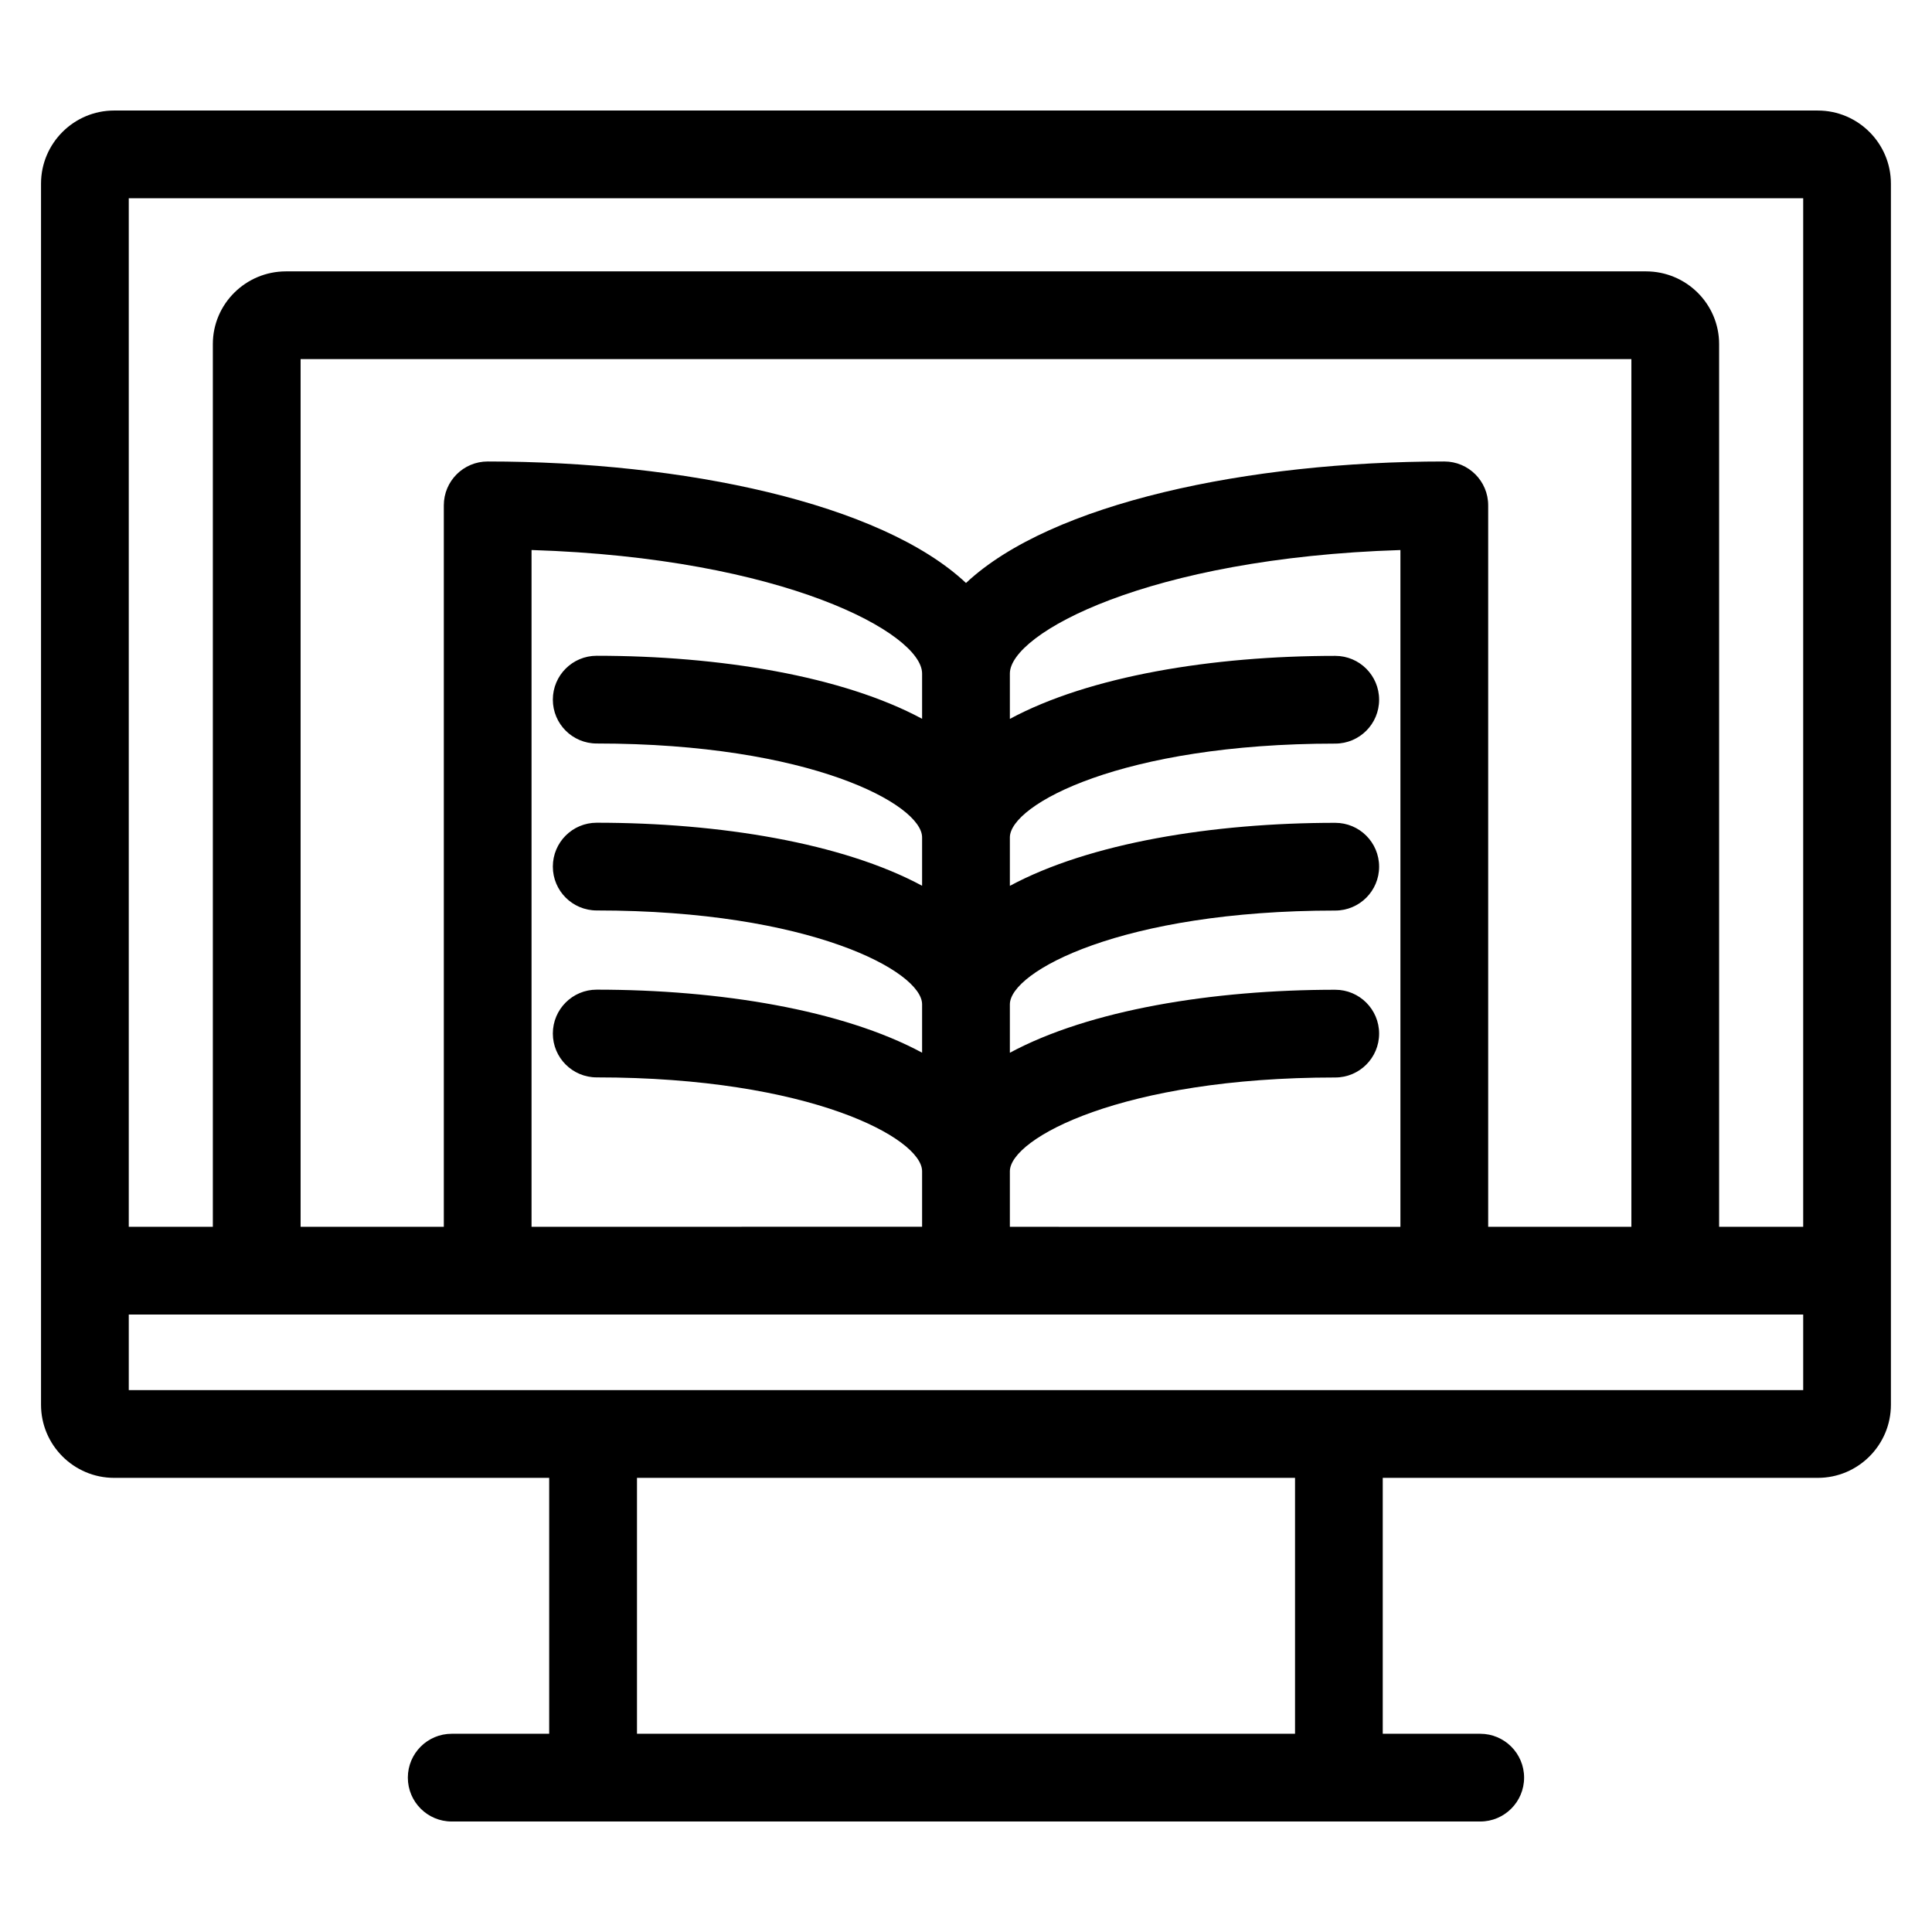
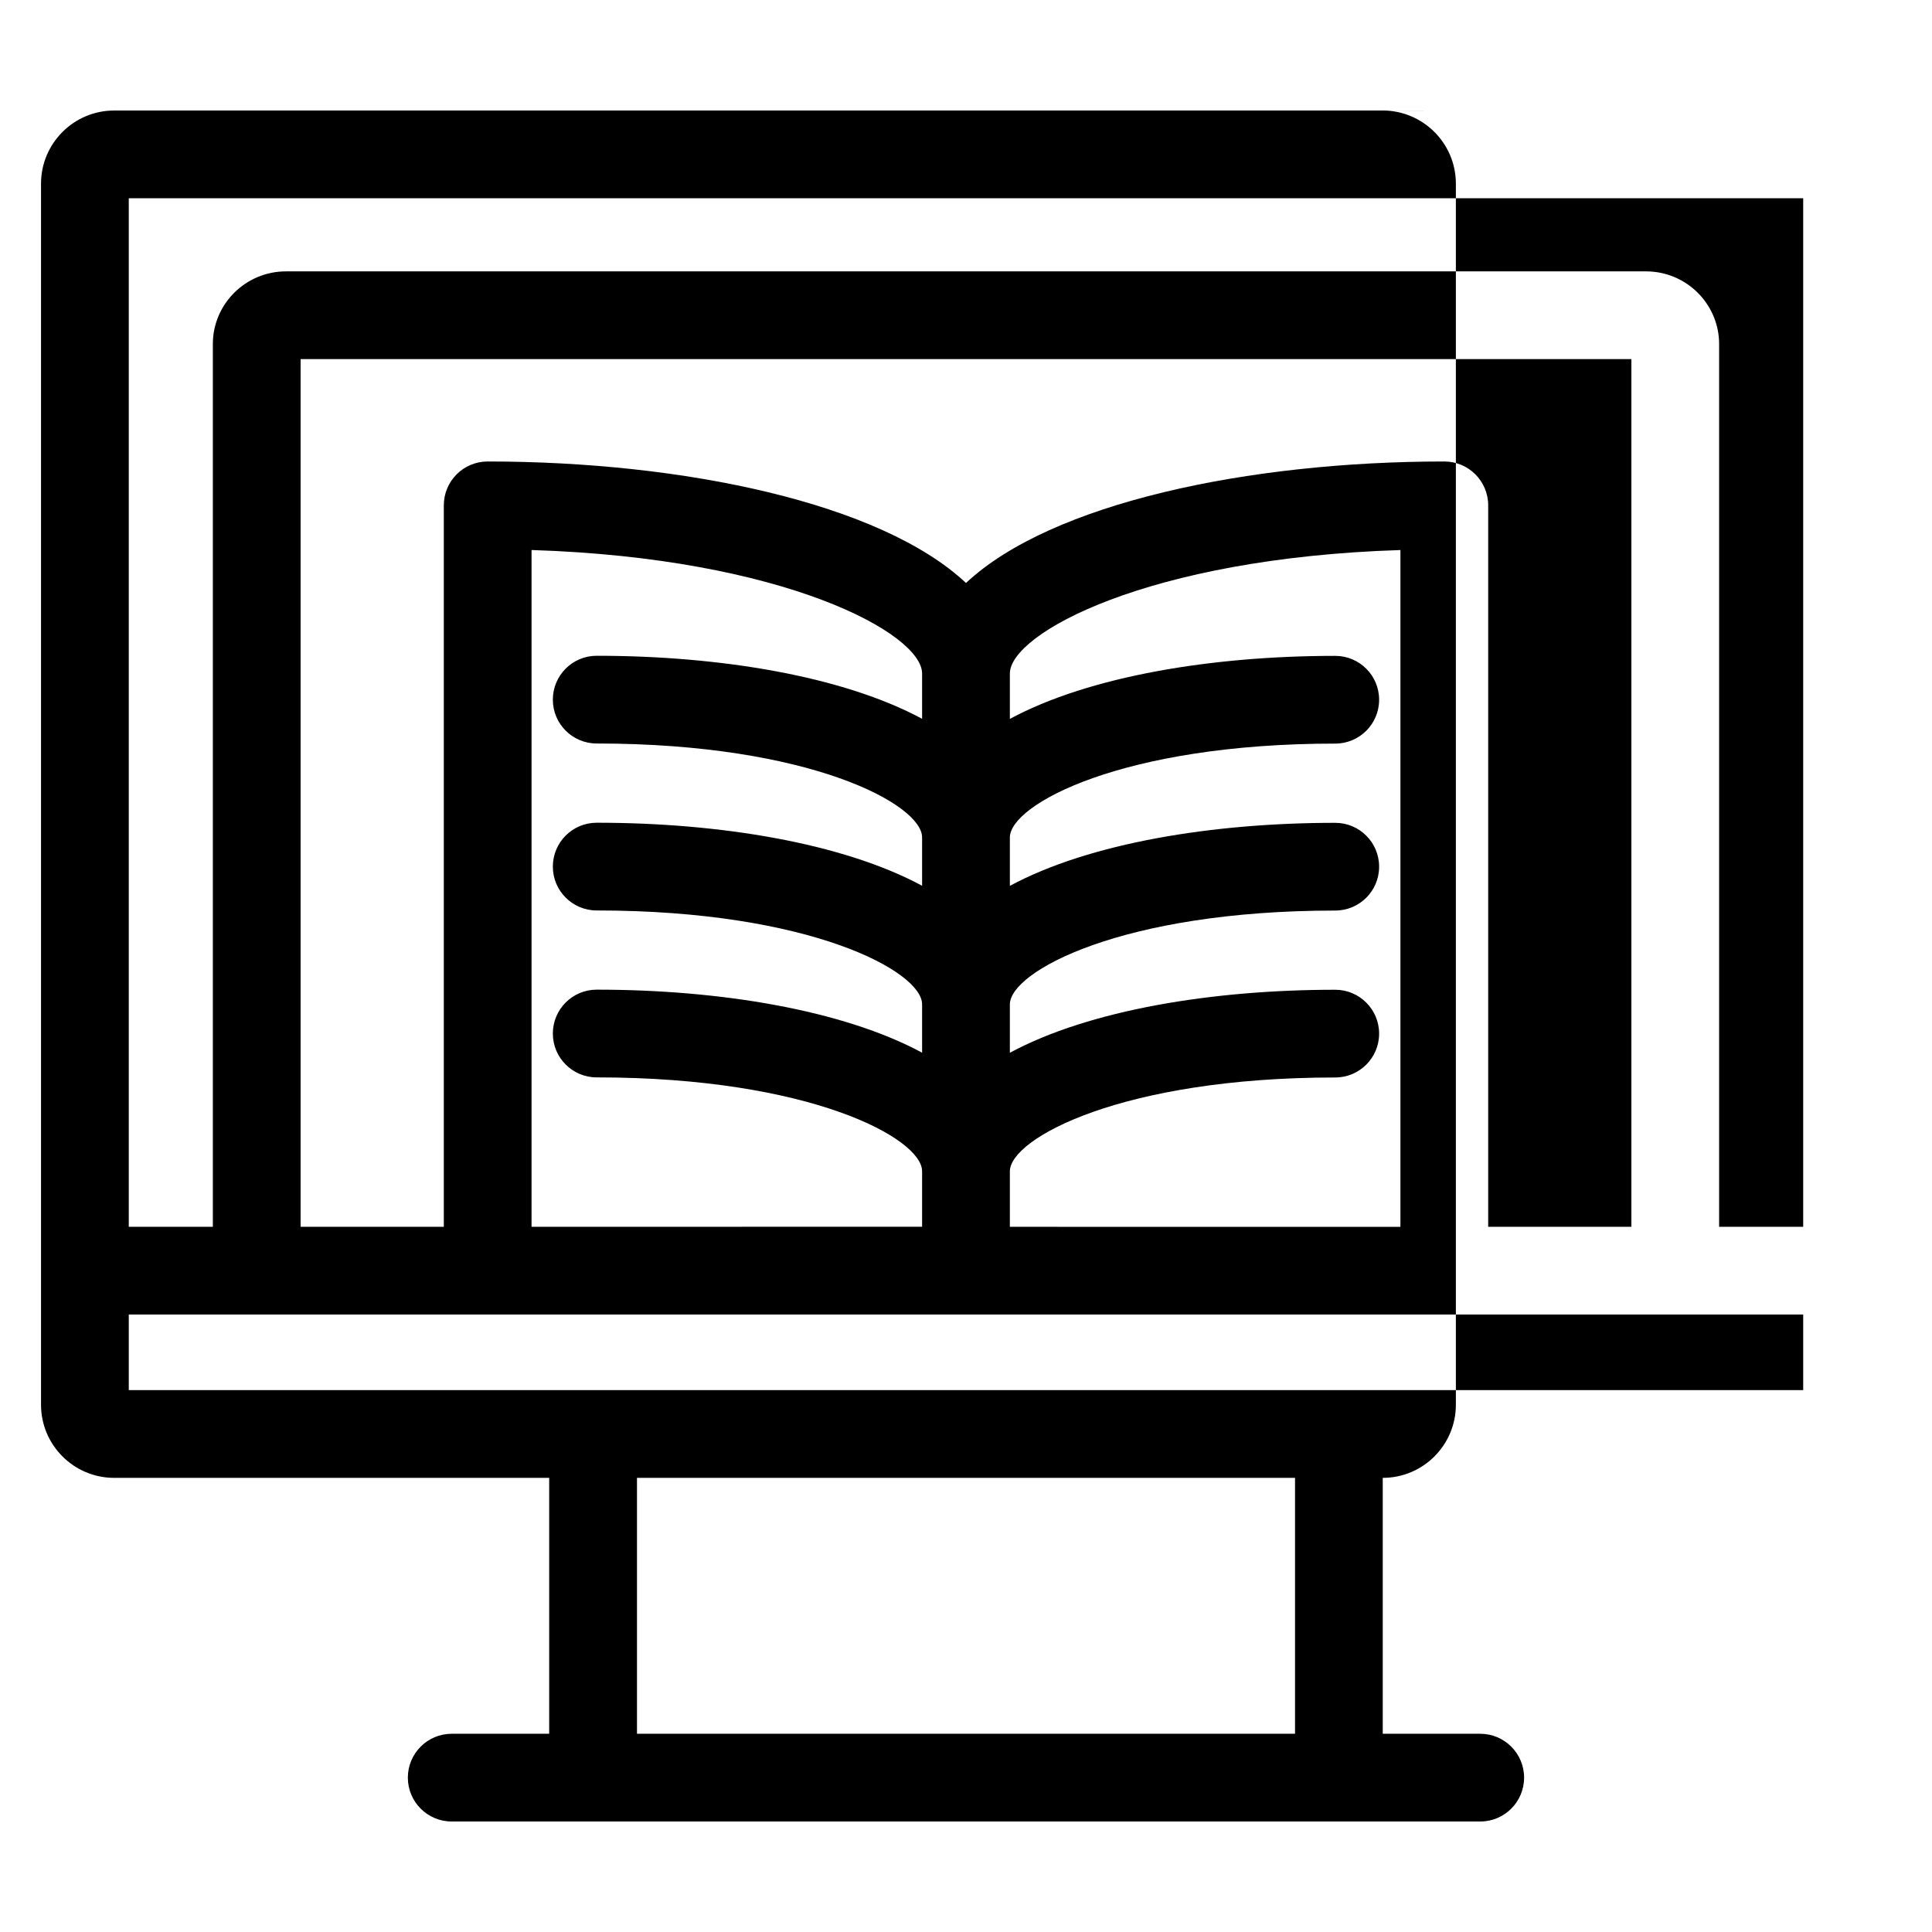
<svg xmlns="http://www.w3.org/2000/svg" fill="#000000" width="800px" height="800px" version="1.1" viewBox="144 144 512 512">
-   <path d="m625.74 173.29h-451.49c-10.68 0-19.379 8.695-19.379 19.379v323.6c0 10.688 8.695 19.379 19.379 19.379h115.29v67.82h-25.832c-6.426 0-11.625 5.207-11.625 11.625 0 6.418 5.199 11.625 11.625 11.625h272.57c6.418 0 11.625-5.207 11.625-11.625 0-6.418-5.207-11.625-11.625-11.625h-25.836v-67.82h115.29c10.688 0 19.379-8.688 19.379-19.379v-323.6c0-10.68-8.688-19.375-19.379-19.375zm-3.875 23.25v272.58h-22.281v-233.94c0-10.617-8.688-19.262-19.379-19.262h-360.42c-10.68 0-19.379 8.641-19.379 19.262v233.94h-22.281v-272.58zm-210.24 272.58v-14.742c0.086-8.688 29.688-24.832 86.23-24.832 6.418 0 11.625-5.207 11.625-11.625 0-6.418-5.207-11.625-11.625-11.625-32.531 0-65.145 5.348-86.23 16.695v-12.82c0-8.68 29.617-24.863 86.23-24.863 6.418 0 11.625-5.199 11.625-11.625s-5.207-11.625-11.625-11.625c-32.531 0-65.145 5.356-86.23 16.703v-12.867c0.086-8.688 29.688-24.832 86.23-24.832 6.418 0 11.625-5.199 11.625-11.625 0-6.426-5.207-11.625-11.625-11.625-32.531 0-65.145 5.348-86.23 16.703v-12.02c0-10.578 36.453-30.609 103.5-32.73v179.36zm-126.76-179.36c67.051 2.125 103.5 22.152 103.5 32.73v0.039 11.961c-21.082-11.348-53.699-16.703-86.23-16.703-6.426 0-11.625 5.199-11.625 11.625 0 6.426 5.199 11.625 11.625 11.625 56.59 0 86.207 16.176 86.23 24.863v0.008 0.039 12.789c-21.082-11.348-53.699-16.703-86.23-16.703-6.426 0-11.625 5.199-11.625 11.625s5.199 11.625 11.625 11.625c56.621 0 86.23 16.191 86.23 24.863v12.828c-21.082-11.355-53.699-16.703-86.23-16.703-6.426 0-11.625 5.207-11.625 11.625s5.199 11.625 11.625 11.625c56.59 0 86.207 16.176 86.23 24.855v0.016 0.039 14.672l-103.5 0.012zm253.52-11.836c0-6.426-5.207-11.625-11.625-11.625-51.848 0-104.15 10.984-126.76 32.199-22.609-21.215-74.914-32.199-126.76-32.199-6.426 0-11.625 5.199-11.625 11.625v191.19h-37.953v-229.95h352.67v229.95h-37.949zm-51.188 325.54h-174.39v-67.82h174.39zm-309.07-91.074v-20.02h443.74v20.02z" />
+   <path d="m625.74 173.29h-451.49c-10.68 0-19.379 8.695-19.379 19.379v323.6c0 10.688 8.695 19.379 19.379 19.379h115.29v67.82h-25.832c-6.426 0-11.625 5.207-11.625 11.625 0 6.418 5.199 11.625 11.625 11.625h272.57c6.418 0 11.625-5.207 11.625-11.625 0-6.418-5.207-11.625-11.625-11.625h-25.836v-67.82c10.688 0 19.379-8.688 19.379-19.379v-323.6c0-10.68-8.688-19.375-19.379-19.375zm-3.875 23.25v272.58h-22.281v-233.94c0-10.617-8.688-19.262-19.379-19.262h-360.42c-10.68 0-19.379 8.641-19.379 19.262v233.94h-22.281v-272.58zm-210.24 272.58v-14.742c0.086-8.688 29.688-24.832 86.23-24.832 6.418 0 11.625-5.207 11.625-11.625 0-6.418-5.207-11.625-11.625-11.625-32.531 0-65.145 5.348-86.23 16.695v-12.82c0-8.68 29.617-24.863 86.23-24.863 6.418 0 11.625-5.199 11.625-11.625s-5.207-11.625-11.625-11.625c-32.531 0-65.145 5.356-86.23 16.703v-12.867c0.086-8.688 29.688-24.832 86.23-24.832 6.418 0 11.625-5.199 11.625-11.625 0-6.426-5.207-11.625-11.625-11.625-32.531 0-65.145 5.348-86.23 16.703v-12.02c0-10.578 36.453-30.609 103.5-32.73v179.36zm-126.76-179.36c67.051 2.125 103.5 22.152 103.5 32.73v0.039 11.961c-21.082-11.348-53.699-16.703-86.23-16.703-6.426 0-11.625 5.199-11.625 11.625 0 6.426 5.199 11.625 11.625 11.625 56.59 0 86.207 16.176 86.23 24.863v0.008 0.039 12.789c-21.082-11.348-53.699-16.703-86.23-16.703-6.426 0-11.625 5.199-11.625 11.625s5.199 11.625 11.625 11.625c56.621 0 86.23 16.191 86.23 24.863v12.828c-21.082-11.355-53.699-16.703-86.23-16.703-6.426 0-11.625 5.207-11.625 11.625s5.199 11.625 11.625 11.625c56.59 0 86.207 16.176 86.23 24.855v0.016 0.039 14.672l-103.5 0.012zm253.52-11.836c0-6.426-5.207-11.625-11.625-11.625-51.848 0-104.15 10.984-126.76 32.199-22.609-21.215-74.914-32.199-126.76-32.199-6.426 0-11.625 5.199-11.625 11.625v191.19h-37.953v-229.95h352.67v229.95h-37.949zm-51.188 325.54h-174.39v-67.82h174.39zm-309.07-91.074v-20.02h443.74v20.02z" />
</svg>